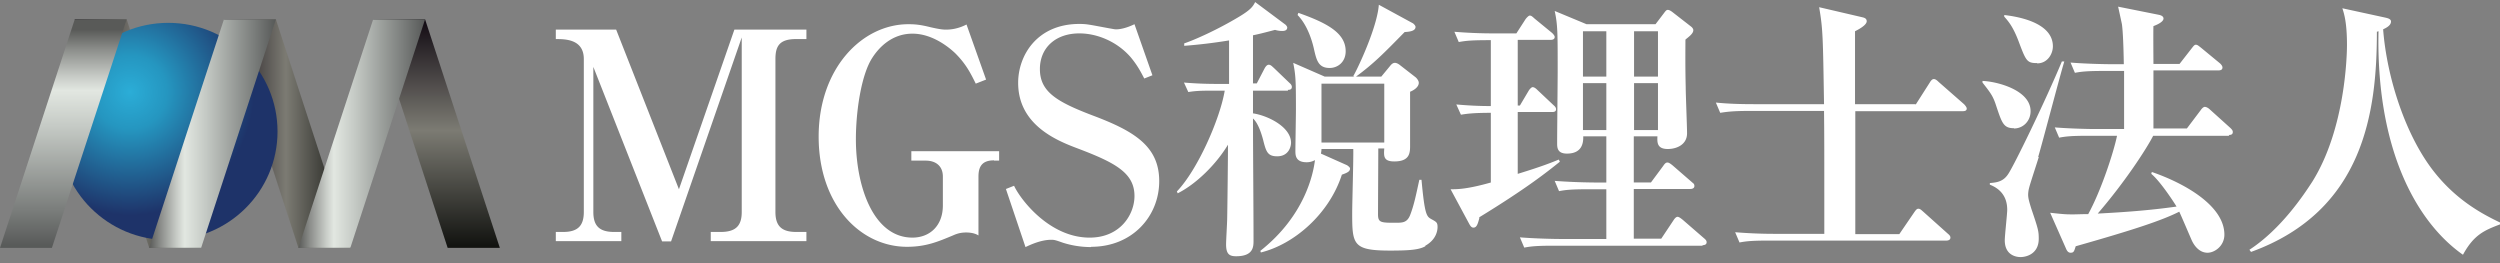
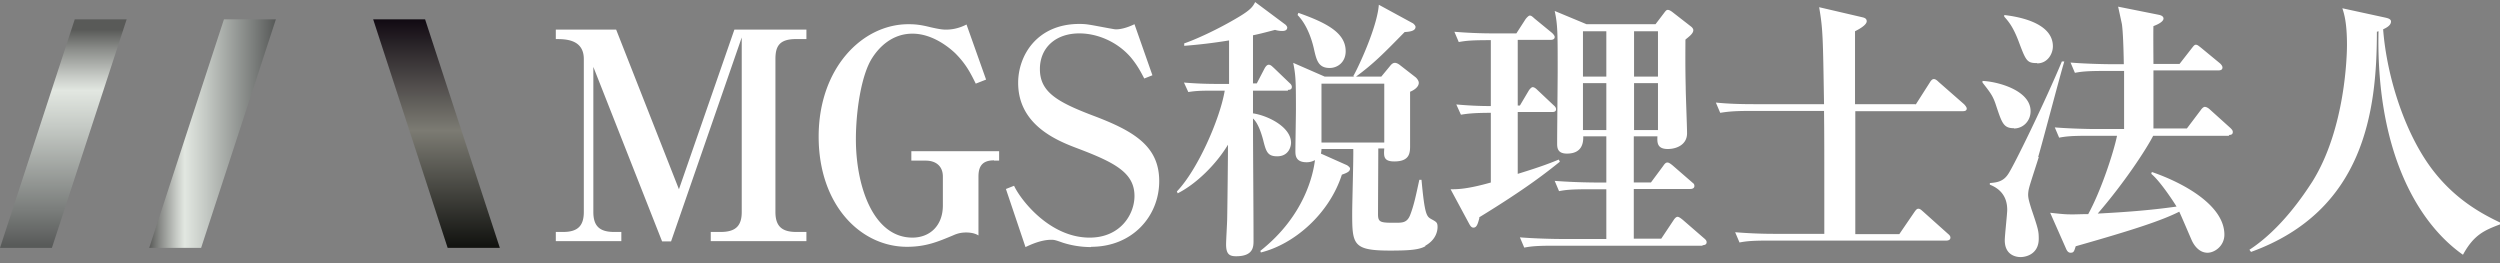
<svg xmlns="http://www.w3.org/2000/svg" xmlns:xlink="http://www.w3.org/1999/xlink" fill="none" height="24" viewBox="0 0 228 24" width="228">
  <rect x="0" y="0" width="228" height="24" fill="#808080" stroke="none" />
  <linearGradient id="a">
    <stop offset="0" stop-color="#110a12" />
    <stop offset=".49" stop-color="#7c7b73" />
    <stop offset="1" stop-color="#121310" />
  </linearGradient>
  <linearGradient id="c" gradientUnits="userSpaceOnUse" x1="39.81" x2="39.81" xlink:href="#a" y1="1.764" y2="22.434" />
  <linearGradient id="d" gradientUnits="userSpaceOnUse" x1="20.426" x2="31.952" xlink:href="#a" y1="12.185" y2="12.185" />
  <linearGradient id="e" gradientUnits="userSpaceOnUse" x1="6.817" x2="18.344" xlink:href="#a" y1="12.185" y2="12.185" />
  <radialGradient id="f" cx="0" cy="0" gradientTransform="matrix(11.303 0 0 11.234 11.85 8.391)" gradientUnits="userSpaceOnUse" r="1">
    <stop offset="0" stop-color="#2badd7" />
    <stop offset=".3" stop-color="#2596c0" />
    <stop offset="1" stop-color="#1e3369" />
  </radialGradient>
  <linearGradient id="b">
    <stop offset="0" stop-color="#595a58" />
    <stop offset=".09" stop-color="#8b8d8a" />
    <stop offset=".22" stop-color="#c9cdc8" />
    <stop offset=".28" stop-color="#e2e7e1" />
    <stop offset=".45" stop-color="#c4c9c4" />
    <stop offset=".83" stop-color="#7a7d7b" />
    <stop offset="1" stop-color="#575958" />
  </linearGradient>
  <linearGradient id="g" gradientUnits="userSpaceOnUse" x1="5.776" x2="5.776" xlink:href="#b" y1="2.7" y2="22.532" />
  <linearGradient id="h" gradientUnits="userSpaceOnUse" x1="13.608" x2="25.16" xlink:href="#b" y1="12.185" y2="12.185" />
  <linearGradient id="i" gradientUnits="userSpaceOnUse" x1="27.217" x2="38.768" xlink:href="#b" y1="12.185" y2="12.185" />
  <path d="M40.826 22.606h4.76L38.768 1.764h-4.735z" fill="url(#c)" />
-   <path d="M27.218 22.606h4.734L25.16 1.764h-4.734z" fill="url(#d)" />
-   <path d="M13.61 22.606h4.734L11.552 1.764H6.817z" fill="url(#e)" />
  <path d="M60.383 22.016l-6.27-15.915v13.23c0 1.182.47 1.823 1.883 1.823h.67v.837H50.69v-.837h.67c1.363 0 1.884-.591 1.884-1.823V5.387c0-1.823-1.71-1.823-2.554-1.823V2.7h5.503l5.726 14.56L66.976 2.7h6.569v.863h-.942c-1.537 0-1.884.665-1.884 1.823V19.33c0 1.232.52 1.823 1.884 1.823h.942v.837H64.82v-.837h.918c1.413 0 1.908-.616 1.908-1.823V3.416l-6.445 18.6h-.842zm30.267-7.391c-1.042 0-1.414.517-1.414 1.478v5.37c-.42-.27-.991-.27-1.14-.27-.62 0-1.016.196-1.19.27-1.363.567-2.454 1.035-4.189 1.035-4.238 0-8.056-3.818-8.056-10.051 0-6.233 3.966-10.249 8.18-10.249.645 0 1.116.05 2.008.271.967.222 1.215.222 1.462.222.323 0 1.042-.05 1.835-.468l1.785 5.025-.942.37c-.496-1.01-.918-1.823-1.884-2.784-.471-.443-2.008-1.774-3.892-1.774s-3.074 1.281-3.669 2.218c-.991 1.527-1.487 4.828-1.487 7.415 0 4.287 1.587 8.967 5.156 8.967 1.586 0 2.776-1.084 2.776-2.931v-2.636c0-.961-.644-1.454-1.561-1.454h-1.314v-.862h8.006v.862h-.47zm8.849 7.908a8.49 8.49 0 01-2.553-.394c-.694-.246-.793-.271-1.066-.271-.917 0-1.834.419-2.355.665l-1.785-5.297.744-.295c.52 1.158 3.173 4.73 6.89 4.73 2.802 0 4.091-2.119 4.091-3.794 0-2.094-1.735-3.03-5.106-4.311-1.835-.69-5.503-2.095-5.503-6.012 0-2.512 1.735-5.37 5.577-5.37.67 0 .843.049 2.702.394.446.074.496.098.669.098.223 0 .793-.049 1.661-.468l1.636 4.657-.744.295c-.248-.468-.595-1.182-1.264-1.97-1.214-1.38-2.999-2.144-4.66-2.144-2.157 0-3.594 1.306-3.594 3.252 0 2.07 1.537 2.98 4.759 4.213 3.817 1.429 6.123 2.808 6.123 6.01 0 3.203-2.454 5.987-6.197 5.987zM117.47 8.269h-3.197v2.069c1.338.197 3.47 1.232 3.47 2.685 0 .32-.198 1.232-1.264 1.232-.893 0-1.017-.443-1.289-1.527-.174-.64-.471-1.528-.917-1.922 0 3.08.049 8.031.049 11.136 0 .542 0 1.428-1.586 1.428-.595 0-.917-.172-.917-1.084 0-.37.099-1.995.099-2.34.025-1.084.074-5.79.074-6.75-1.066 1.774-2.875 3.572-4.586 4.434l-.074-.172c1.859-1.922 3.917-6.553 4.363-9.19h-1.339c-1.091 0-1.487.05-1.983.124l-.396-.863a35.47 35.47 0 002.85.124h1.264V3.686a47.341 47.341 0 01-4.09.493v-.222c1.017-.345 3.099-1.28 5.057-2.463 1.016-.616 1.215-.912 1.413-1.306l2.776 2.07s.149.147.149.246c0 .32-.347.32-.471.32-.174 0-.397-.025-.645-.099-1.115.296-1.536.395-2.007.493v4.385h.347l.719-1.38c.099-.172.223-.32.371-.32.199 0 .347.198.447.272l1.437 1.38c.149.122.223.245.223.369 0 .246-.198.27-.371.27zm12.518 14.19c-.57.32-1.437.394-3.197.394-3.396 0-3.471-.542-3.471-3.4 0-.936.124-5.025.099-5.863h-2.9c0 .148-.025.27-.049.419l2.379 1.06s.273.172.273.295c0 .246-.174.37-.744.566-1.14 3.548-4.313 6.332-7.386 7.096l-.05-.148c4.065-3.203 4.834-7.046 4.982-8.278a1.51 1.51 0 01-.768.197c-1.016 0-1.016-.665-1.016-1.035 0-.566.049-3.227.049-3.794 0-2.685-.025-3.104-.248-4.237l2.876 1.257h2.702l-.1-.05c.397-.665 2.182-4.434 2.33-6.504l3.124 1.7s.223.173.223.32c0 .395-.595.444-.992.469-1.958 1.995-2.801 2.857-4.437 4.065h2.306l.793-.961c.149-.197.297-.296.446-.296s.322.099.421.173l1.488 1.157s.272.247.272.493c0 .394-.471.69-.793.813v4.878c0 .665 0 1.478-1.438 1.478-.991 0-.966-.468-.917-1.182h-.545c0 .96-.025 5.149-.025 6.01 0 .765.273.765 1.636.765.62 0 1.016-.025 1.289-.69.372-.961.545-1.873.843-3.228h.198c.298 3.252.471 3.35.917 3.597.447.247.546.296.546.715 0 .295-.099 1.133-1.116 1.7zm-8.725-16.26c-1.016 0-1.19-.69-1.413-1.65-.099-.469-.496-2.144-1.512-3.178l.074-.198c2.653.937 4.313 1.848 4.313 3.499 0 .985-.718 1.527-1.462 1.527zm4.982 1.429h-5.726v5.37h5.726zm8.676 12.244c-.148.567-.247.887-.545.887-.173 0-.273-.148-.372-.32l-1.71-3.178c.62 0 1.487 0 3.669-.616v-6.356c-1.686 0-2.256.098-2.727.172l-.422-.936c1.066.098 2.083.148 3.149.148V3.662c-1.76 0-2.231.049-2.925.172l-.397-.936a43.67 43.67 0 003.569.148h2.083l.842-1.306s.248-.32.372-.32c.149 0 .223.074.471.295l1.562 1.281s.248.222.248.37c0 .246-.248.27-.372.27h-2.999v5.987h.198l.818-1.38s.198-.295.347-.295c.173 0 .347.173.446.271l1.438 1.355c.173.148.248.246.248.394 0 .247-.248.247-.372.247h-3.123v5.641c2.33-.714 3.148-1.06 3.743-1.305l.099.197c-1.165.936-3.049 2.439-7.362 5.075zm20.351 2.537h-13.534c-1.537 0-2.082.05-2.727.173l-.396-.936c1.537.123 3.297.148 3.569.148h4.313V17.26h-1.586c-1.537 0-2.082.049-2.727.172l-.396-.936a55.22 55.22 0 003.569.148h1.14v-4.213h-2.107c.025.665-.148 1.577-1.487 1.577-.892 0-.892-.567-.892-.961 0-1.035.049-5.642.049-6.553 0-3.548 0-4.238-.272-5.494l2.9 1.207h6.296l.769-1.01c.148-.197.223-.296.347-.296.148 0 .322.123.421.197l1.71 1.33s.199.149.199.321c0 .32-.397.591-.719.862 0 .887-.025 2.193.025 4.336 0 .64.123 3.597.123 4.213 0 1.01-.917 1.429-1.759 1.429-.992 0-.967-.616-.942-1.158h-2.157v4.213h1.562l1.115-1.503c.149-.222.248-.32.397-.32.148 0 .347.172.446.246l1.76 1.527c.124.124.248.148.248.37s-.223.27-.372.27h-5.156v4.534h2.504l1.115-1.675c.174-.271.298-.32.372-.32.149 0 .372.197.471.27l1.933 1.676c.149.123.248.221.248.37 0 .22-.198.27-.372.27zm-8.775-19.56h-2.131v4.138h2.131zm0 4.73h-2.131v4.286h2.131zm4.71-4.73h-2.181v4.138h2.181zm0 4.73h-2.181v4.286h2.181zm23.498 1.971l1.289-2.02c.075-.124.199-.32.372-.32.149 0 .298.122.446.27l2.306 2.02s.248.247.248.395c0 .221-.199.246-.397.246h-9.766v11.21h4.015l1.364-1.996c.123-.173.223-.32.371-.32.174 0 .298.147.447.27l2.23 1.996c.149.123.248.222.248.37 0 .221-.223.27-.371.27H161.37c-1.537 0-2.083.05-2.727.173l-.397-.936c1.19.098 2.405.148 3.57.148h4.561c0-8.007 0-8.894-.025-11.21h-6.742c-1.537 0-2.083.074-2.727.173l-.397-.936c1.19.123 2.405.147 3.57.147h6.296c-.099-6.11-.099-6.824-.446-8.844l3.916.912c.223.049.422.123.422.37 0 .369-.818.787-1.066.91V9.5h5.527zm8.973 2.143c-.942 0-1.091-.444-1.611-1.996-.298-.936-.496-1.182-1.264-2.168v-.148c1.338.05 4.387.838 4.387 2.76 0 .886-.669 1.576-1.512 1.576zm2.256 2.636c-.124.419-.769 2.365-.868 2.759a2.689 2.689 0 00-.099.665c0 .296.074.591.298 1.306.619 1.823.669 2.02.669 2.71 0 1.38-1.116 1.675-1.661 1.675s-1.438-.271-1.438-1.527c0-.444.223-2.39.223-2.784 0-1.33-.768-1.971-1.586-2.291v-.148c.62-.05 1.19-.123 1.636-.764.496-.665 3.47-6.8 4.933-10.322h.223c-.421 1.38-2.008 7.464-2.38 8.696zm-.149-8.574c-.942 0-1.016-.197-1.71-2.044-.496-1.281-.893-1.75-1.289-2.193V1.37c.818.099 4.437.542 4.437 2.858 0 .665-.471 1.552-1.438 1.552zm17.525 6.628h-6.94c-.62 1.207-2.554 4.188-5.057 7.095 2.404-.124 4.784-.296 7.188-.64-.223-.37-1.487-2.317-2.305-2.982l.05-.172c2.999 1.034 6.618 3.08 6.618 5.715 0 1.035-.892 1.65-1.537 1.65-.942 0-1.388-1.01-1.462-1.182-.174-.394-.917-2.143-1.116-2.562-1.561.789-4.065 1.626-9.444 3.154-.149.468-.174.59-.471.59-.198 0-.322-.147-.421-.393l-1.438-3.252c1.338.148 1.487.148 2.107.148.347 0 .793-.025 1.363-.025 1.165-2.119 2.306-5.592 2.628-7.144h-2.553c-1.537 0-2.083.049-2.727.172l-.397-.936c1.537.123 3.297.148 3.57.148h2.751V6.47h-1.76c-1.537 0-2.082.05-2.726.172l-.397-.936c1.512.123 3.297.148 3.57.148h1.288c-.024-1.429-.074-2.956-.173-3.646-.05-.247-.297-1.38-.347-1.601l3.693.739c.124.024.447.098.447.344 0 .32-.645.592-.918.69-.024.542 0 2.957 0 3.45h2.38l1.115-1.43c.174-.221.248-.32.372-.32.149 0 .248.099.471.271l1.735 1.43s.223.196.223.369c0 .246-.223.27-.371.27h-5.925v5.297h3.049l1.264-1.675c.1-.148.248-.296.372-.296.149 0 .347.124.471.247l1.859 1.675c.124.123.223.222.223.37 0 .246-.198.27-.371.27zm21.294 10.839c-4.363-3.08-7.907-9.83-7.684-20.374l-.149.05c0 7.267-1.165 16.333-11.477 20.078l-.148-.197c2.875-1.872 4.957-5.001 5.75-6.233 3.024-4.853 3.148-11.628 3.148-12.441 0-2.094-.272-2.883-.421-3.35l3.966.862c.198.049.471.123.471.345 0 .394-.521.615-.719.714.347 4.484 2.082 9.756 4.66 13.008 2.008 2.537 4.289 3.794 5.999 4.607v.172c-1.413.542-2.38.936-3.371 2.76z" fill="#fff" />
-   <path d="M25.31 11.988c0 5.47-4.462 9.904-9.965 9.904S5.38 17.457 5.38 11.988c0-5.47 4.462-9.904 9.965-9.904s9.964 4.435 9.964 9.904z" fill="url(#f)" />
  <path d="M4.734 22.606H0L6.817 1.764h4.734z" fill="url(#g)" />
  <path d="M18.343 22.606h-4.735l6.817-20.842h4.735z" fill="url(#h)" />
-   <path d="M31.951 22.606h-4.734l6.817-20.842h4.734z" fill="url(#i)" />
</svg>